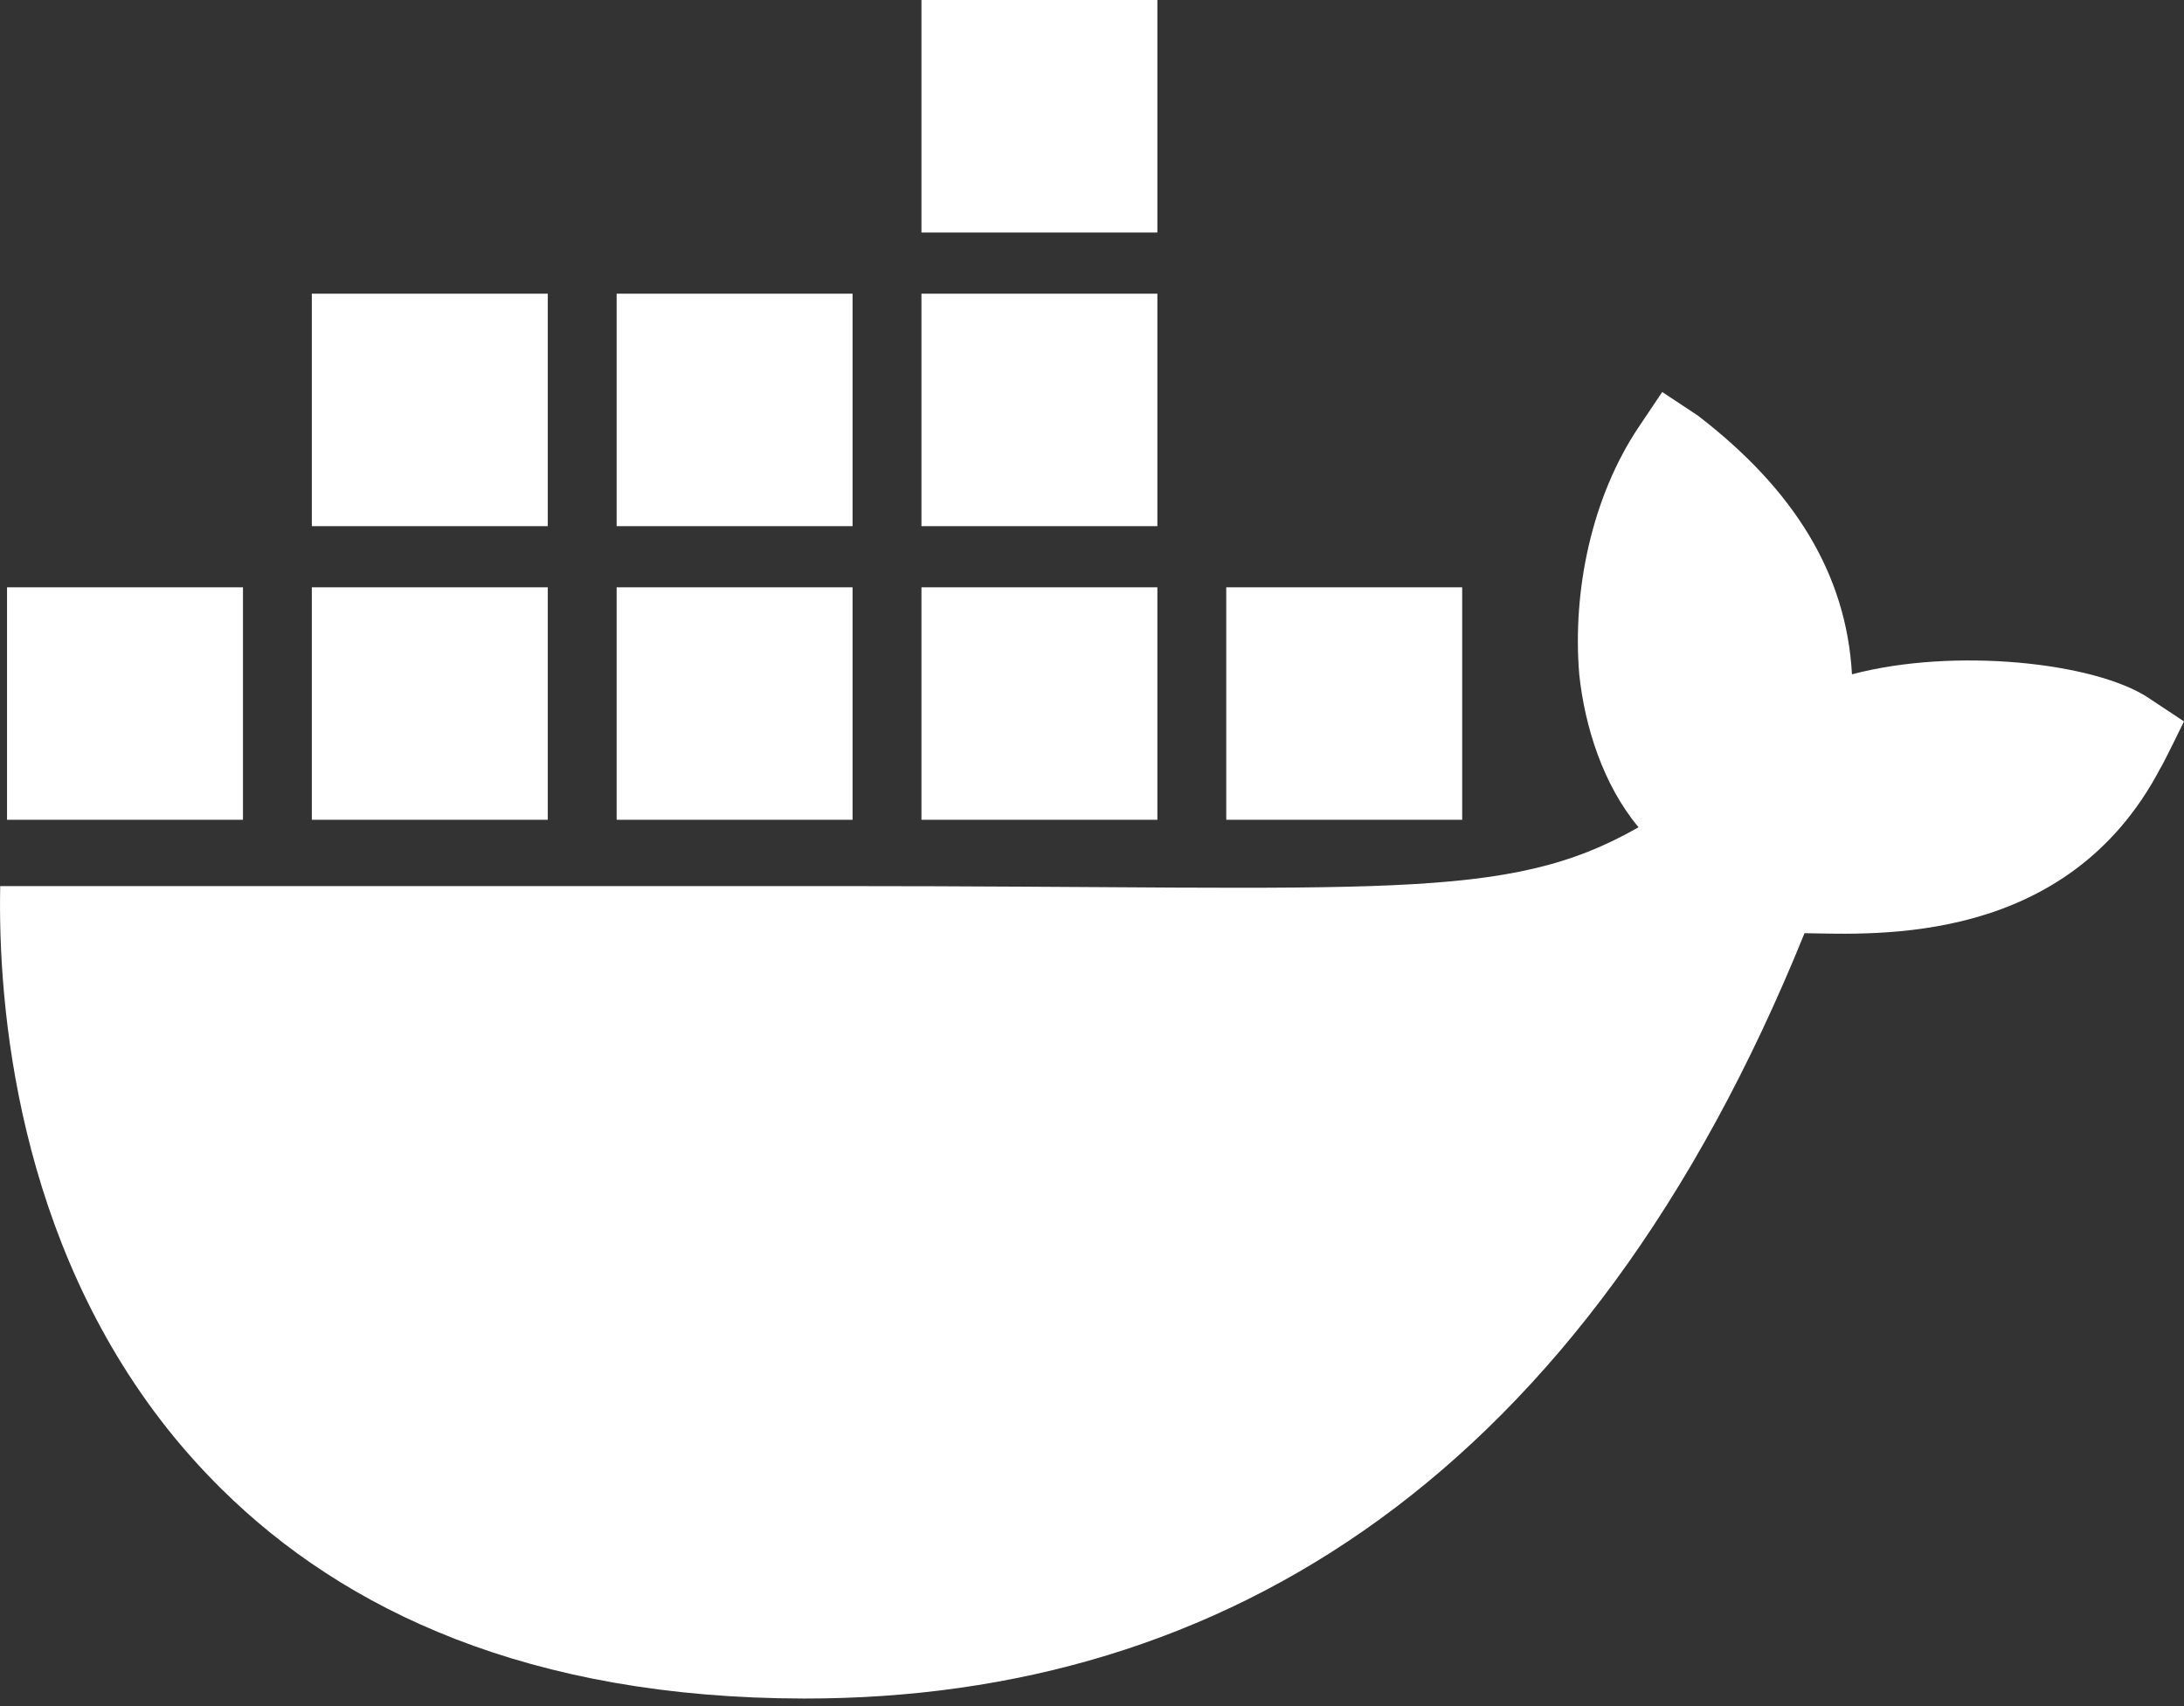
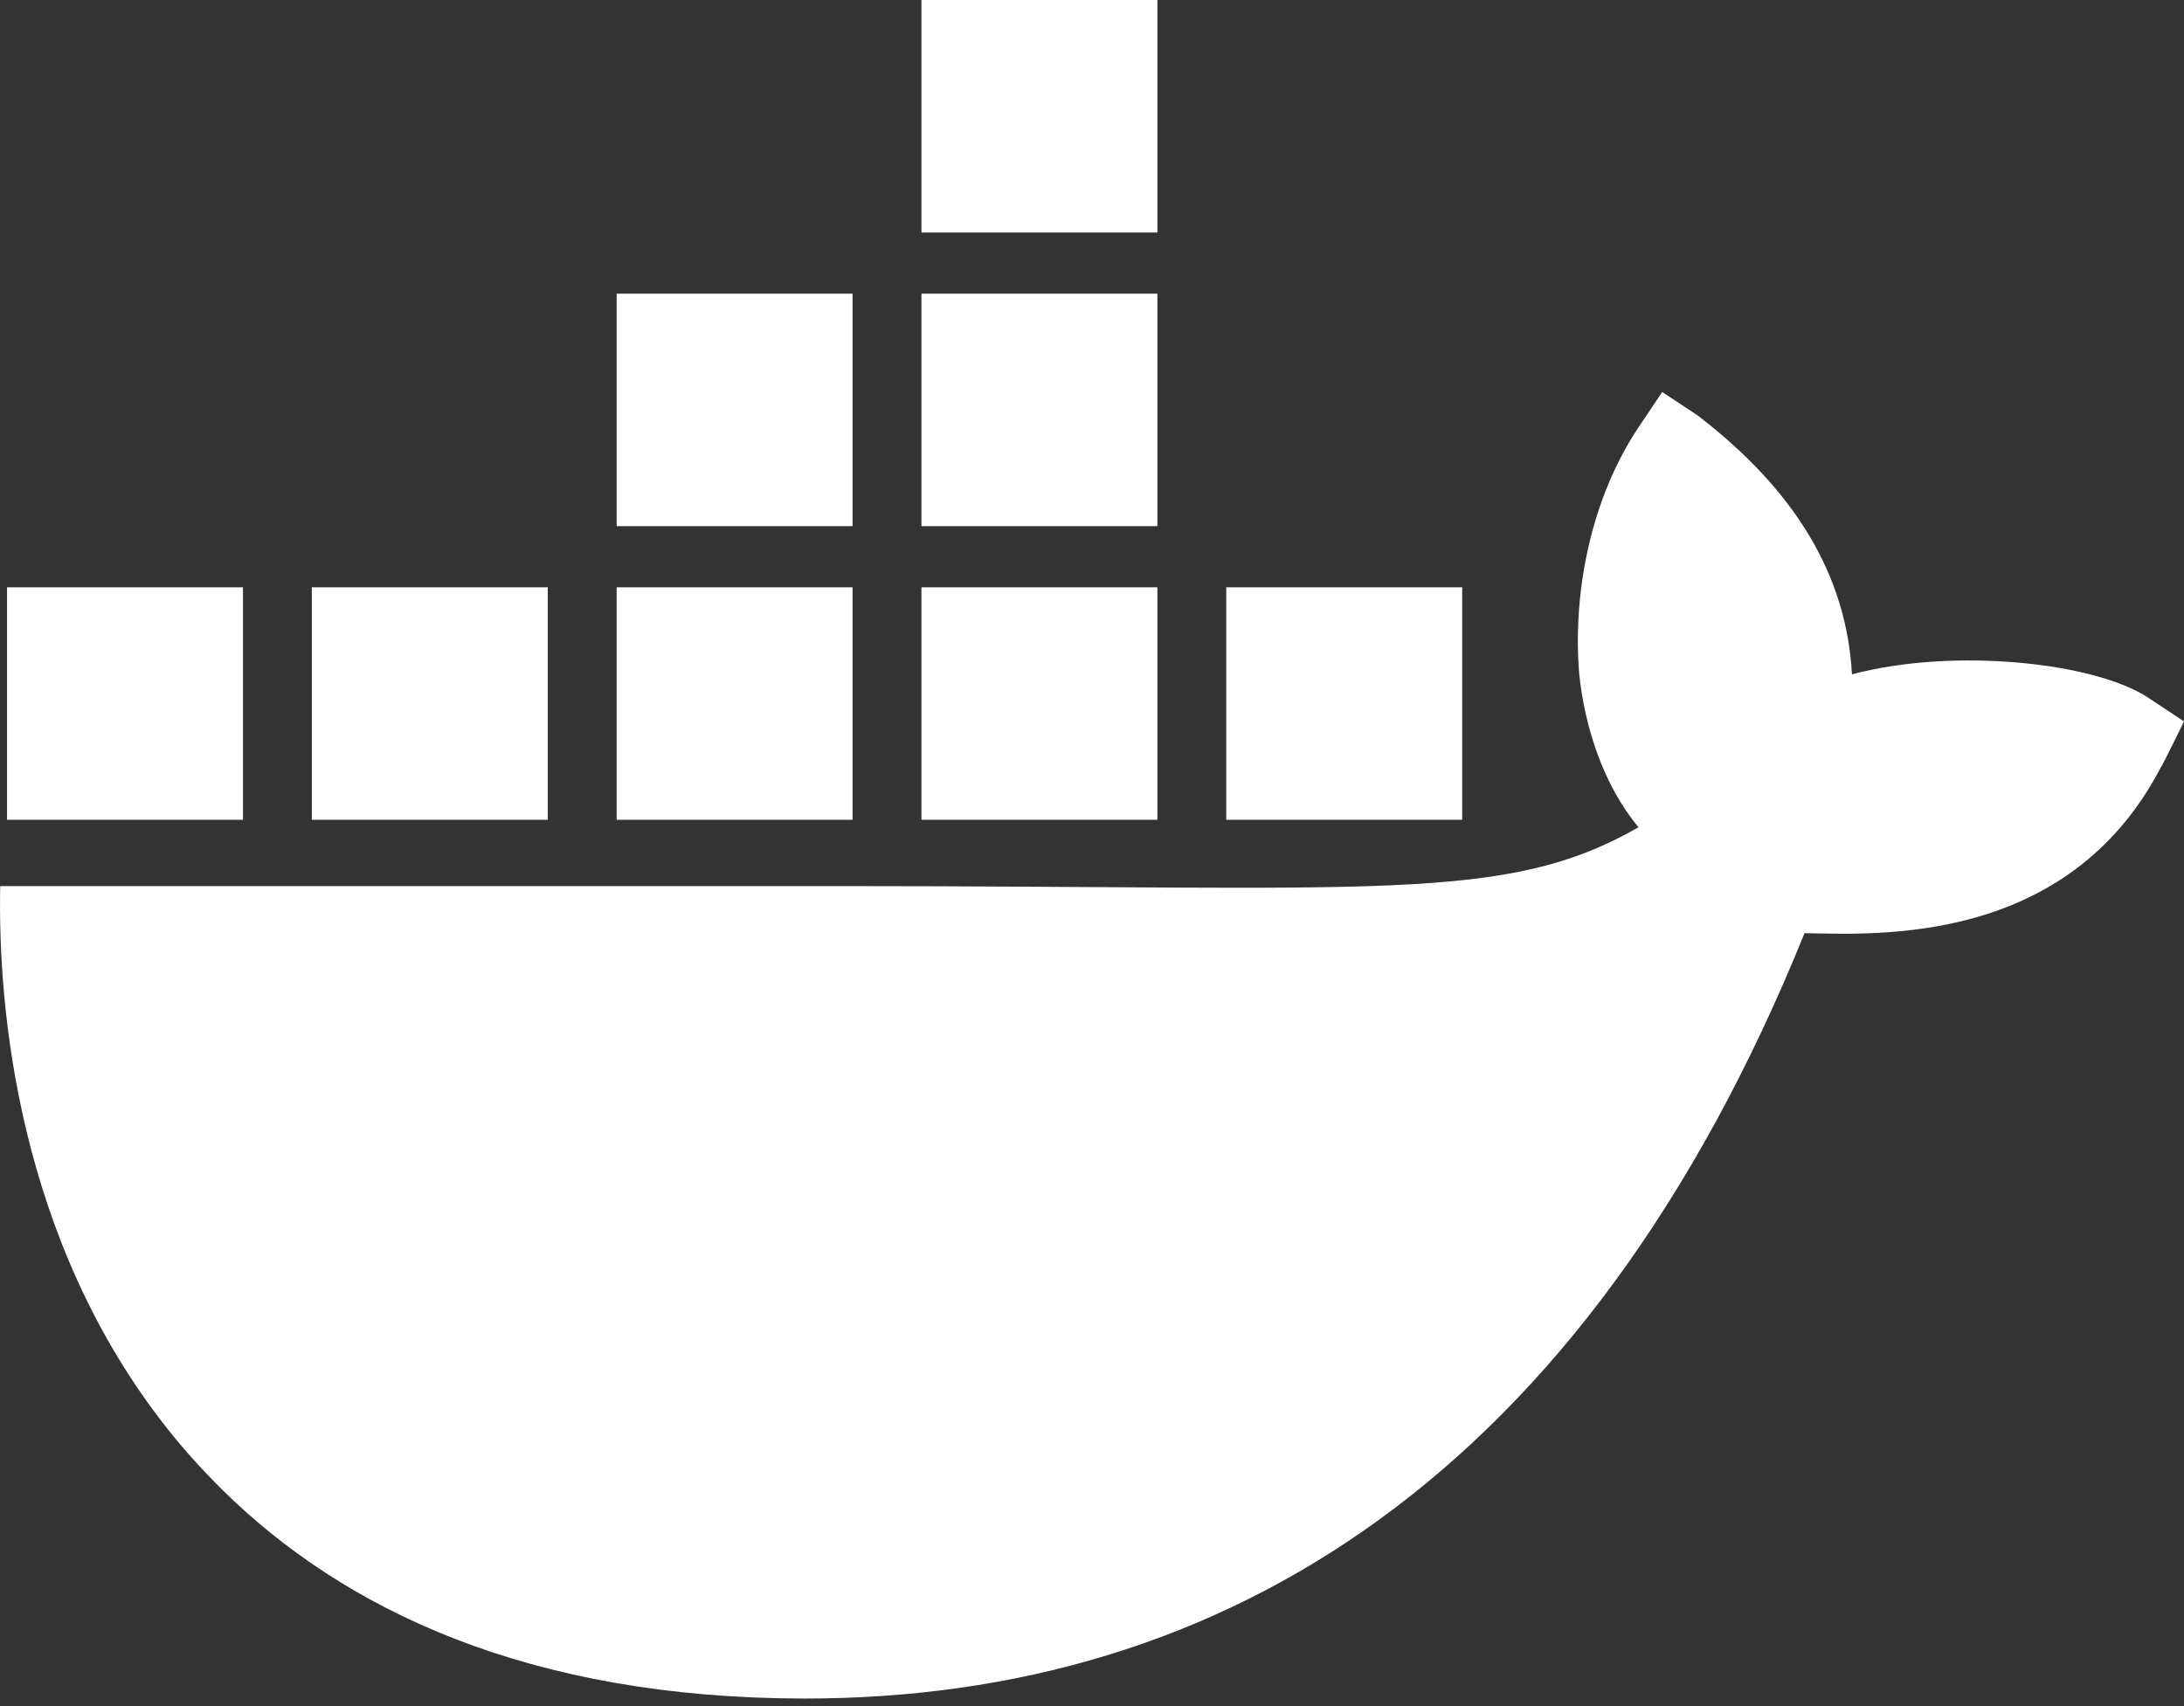
<svg xmlns="http://www.w3.org/2000/svg" width="32" height="25" viewBox="0 0 32 25" fill="none">
  <rect x="0" y="0" width="32" height="25" fill="#333333" stroke="none" />
-   <path d="M31.48 10.226C30.695 9.706 28.634 9.484 27.135 9.881C27.054 8.41 26.285 7.171 24.876 6.089L24.355 5.744L24.008 6.261C23.325 7.283 23.037 8.644 23.139 9.881C23.219 10.643 23.488 11.5 24.008 12.122C22.057 13.237 20.259 12.984 12.296 12.984H0.003C-0.033 14.755 0.256 18.164 2.455 20.938C2.698 21.245 2.965 21.541 3.254 21.827C5.042 23.591 7.744 24.885 11.784 24.889C17.947 24.894 23.228 21.611 26.44 13.674C27.497 13.691 30.287 13.861 31.652 11.26C31.686 11.216 32 10.571 32 10.571L31.479 10.226L31.48 10.226ZM8.026 8.606H4.569V12.012H8.026V8.606ZM12.492 8.606H9.035V12.012H12.492V8.606ZM16.958 8.606H13.501V12.012H16.958V8.606ZM21.424 8.606H17.967V12.012H21.424V8.606ZM3.56 8.606H0.103V12.012H3.56V8.606ZM8.026 4.303H4.569V7.71H8.026V4.303ZM12.492 4.303H9.035V7.71H12.492V4.303ZM16.958 4.303H13.501V7.71H16.958V4.303ZM16.958 0H13.501V3.407H16.958V0Z" fill="white" />
+   <path d="M31.48 10.226C30.695 9.706 28.634 9.484 27.135 9.881C27.054 8.41 26.285 7.171 24.876 6.089L24.355 5.744L24.008 6.261C23.325 7.283 23.037 8.644 23.139 9.881C23.219 10.643 23.488 11.5 24.008 12.122C22.057 13.237 20.259 12.984 12.296 12.984H0.003C-0.033 14.755 0.256 18.164 2.455 20.938C2.698 21.245 2.965 21.541 3.254 21.827C5.042 23.591 7.744 24.885 11.784 24.889C17.947 24.894 23.228 21.611 26.44 13.674C27.497 13.691 30.287 13.861 31.652 11.26C31.686 11.216 32 10.571 32 10.571L31.479 10.226L31.48 10.226ZM8.026 8.606H4.569V12.012H8.026V8.606ZM12.492 8.606H9.035V12.012H12.492V8.606ZM16.958 8.606H13.501V12.012H16.958V8.606ZM21.424 8.606H17.967V12.012H21.424V8.606ZM3.56 8.606H0.103V12.012H3.56V8.606ZM8.026 4.303V7.71H8.026V4.303ZM12.492 4.303H9.035V7.71H12.492V4.303ZM16.958 4.303H13.501V7.71H16.958V4.303ZM16.958 0H13.501V3.407H16.958V0Z" fill="white" />
</svg>